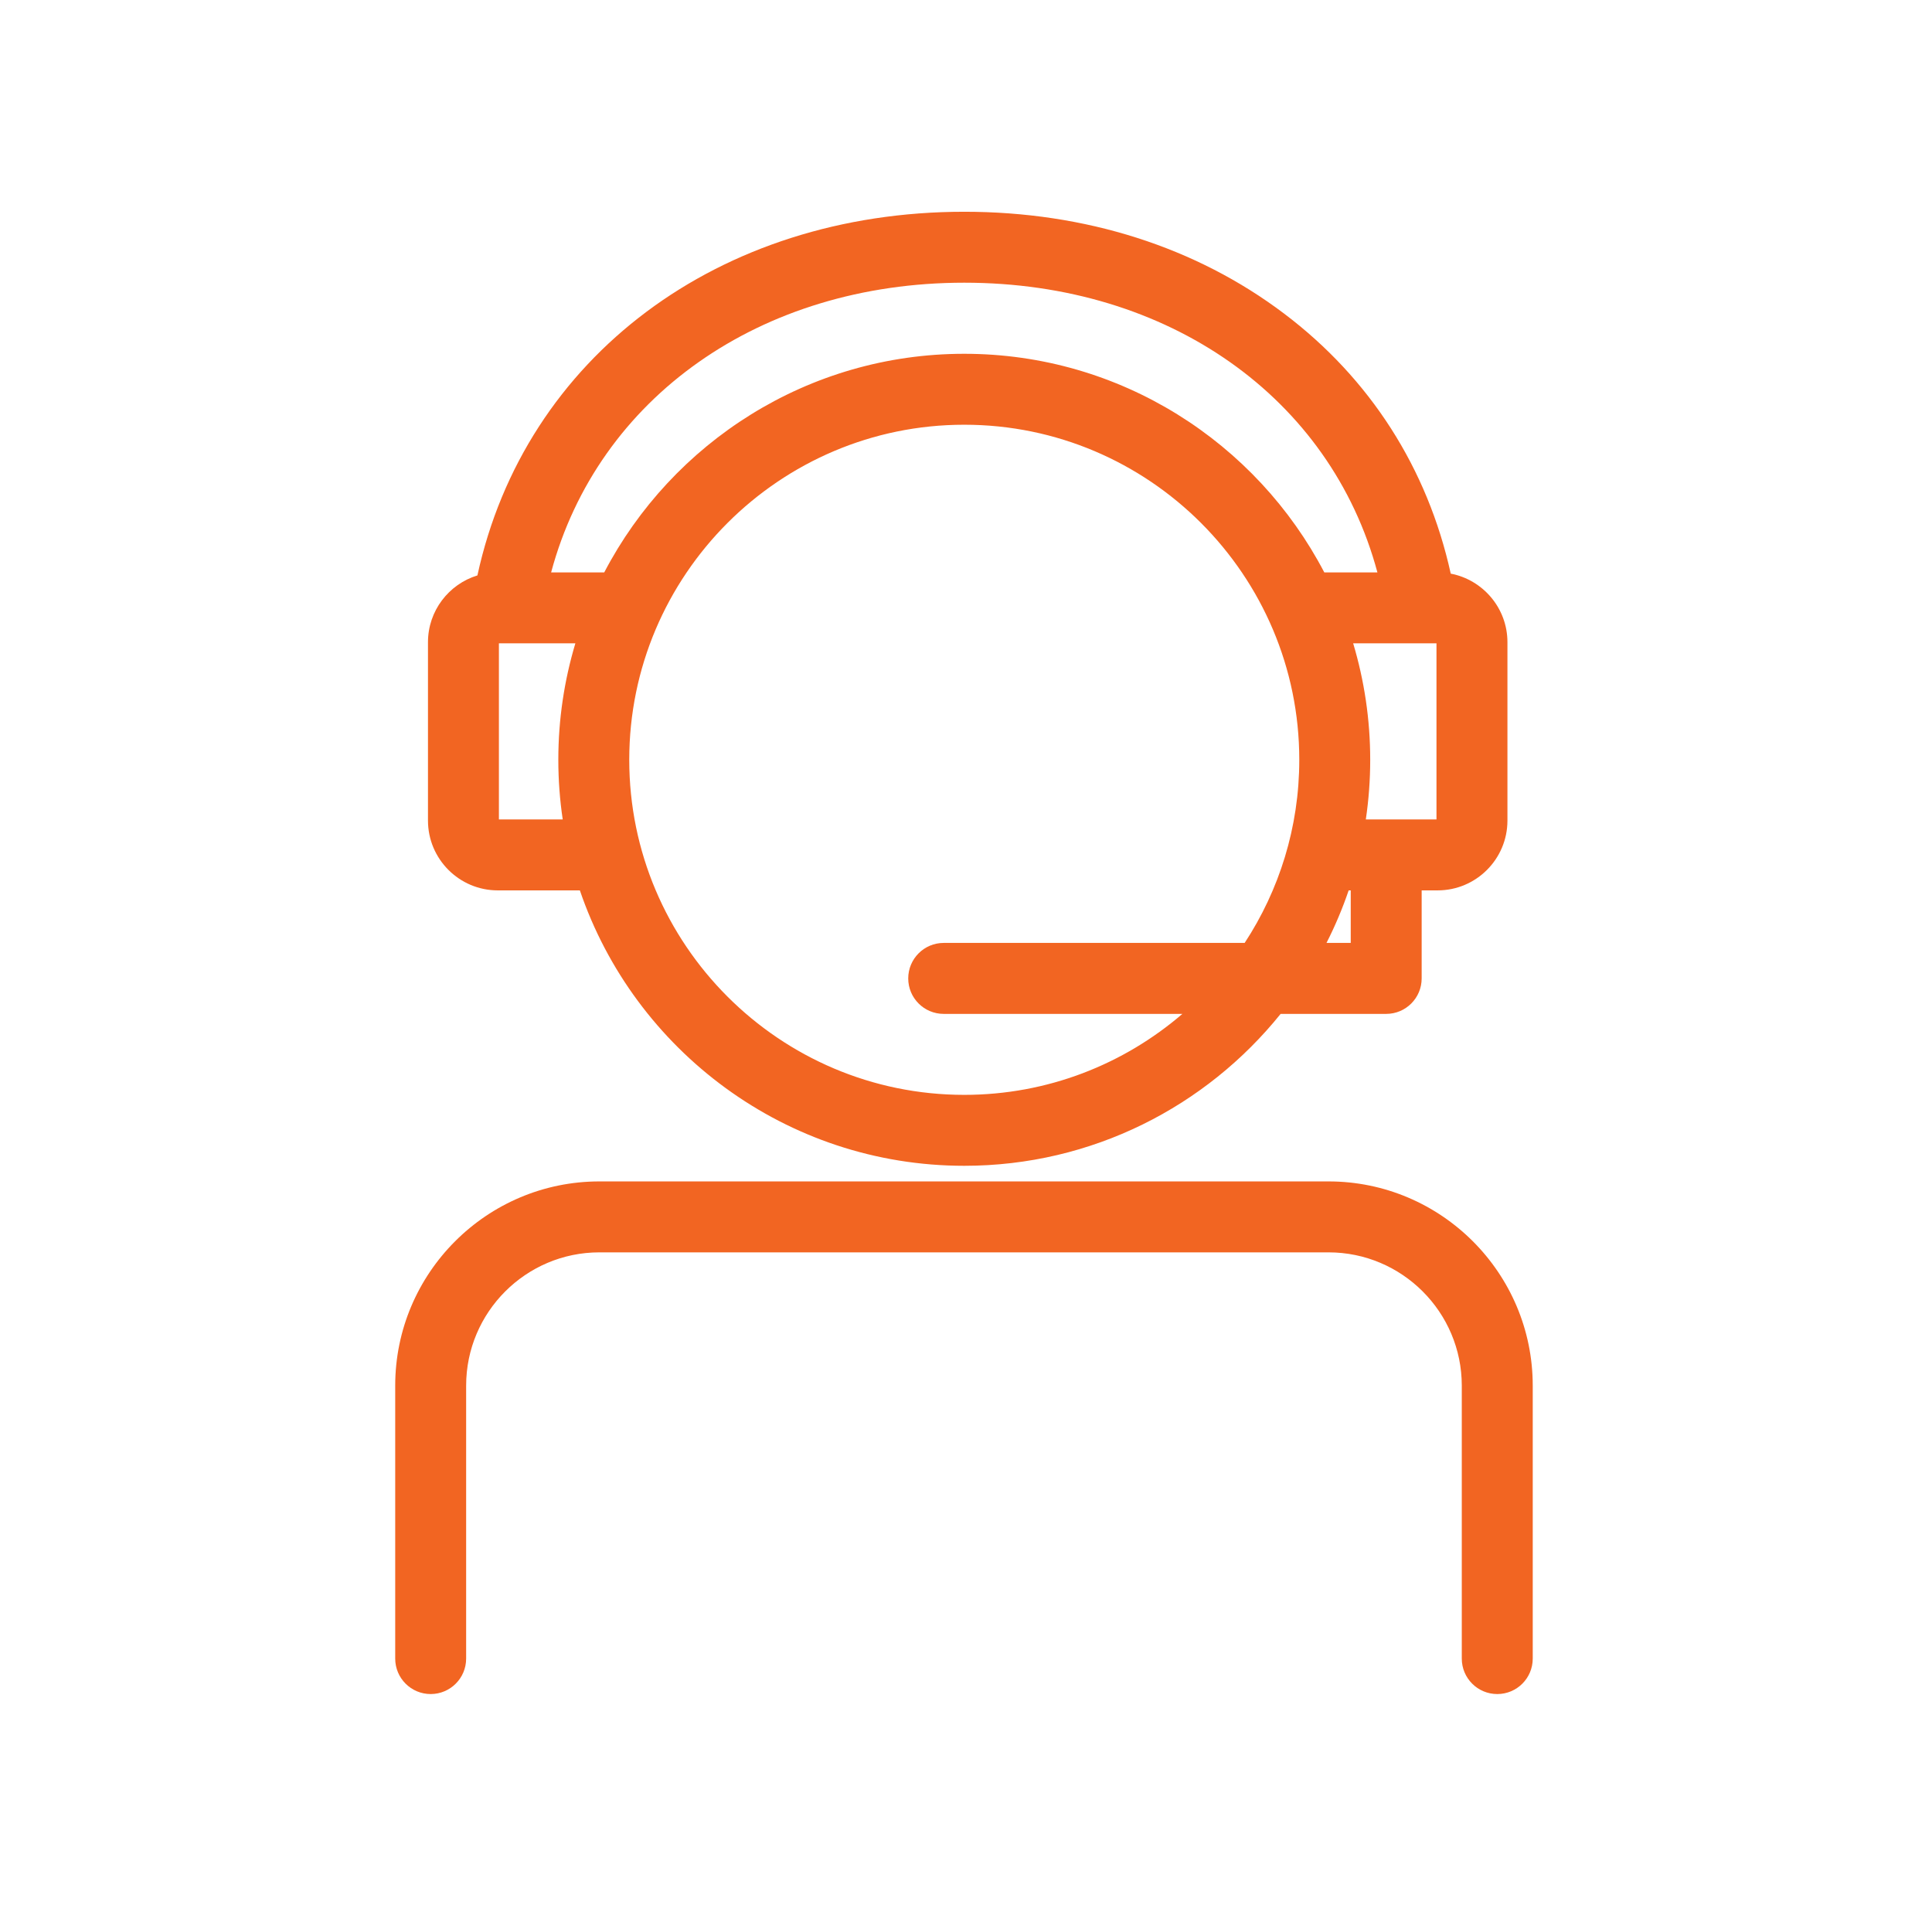
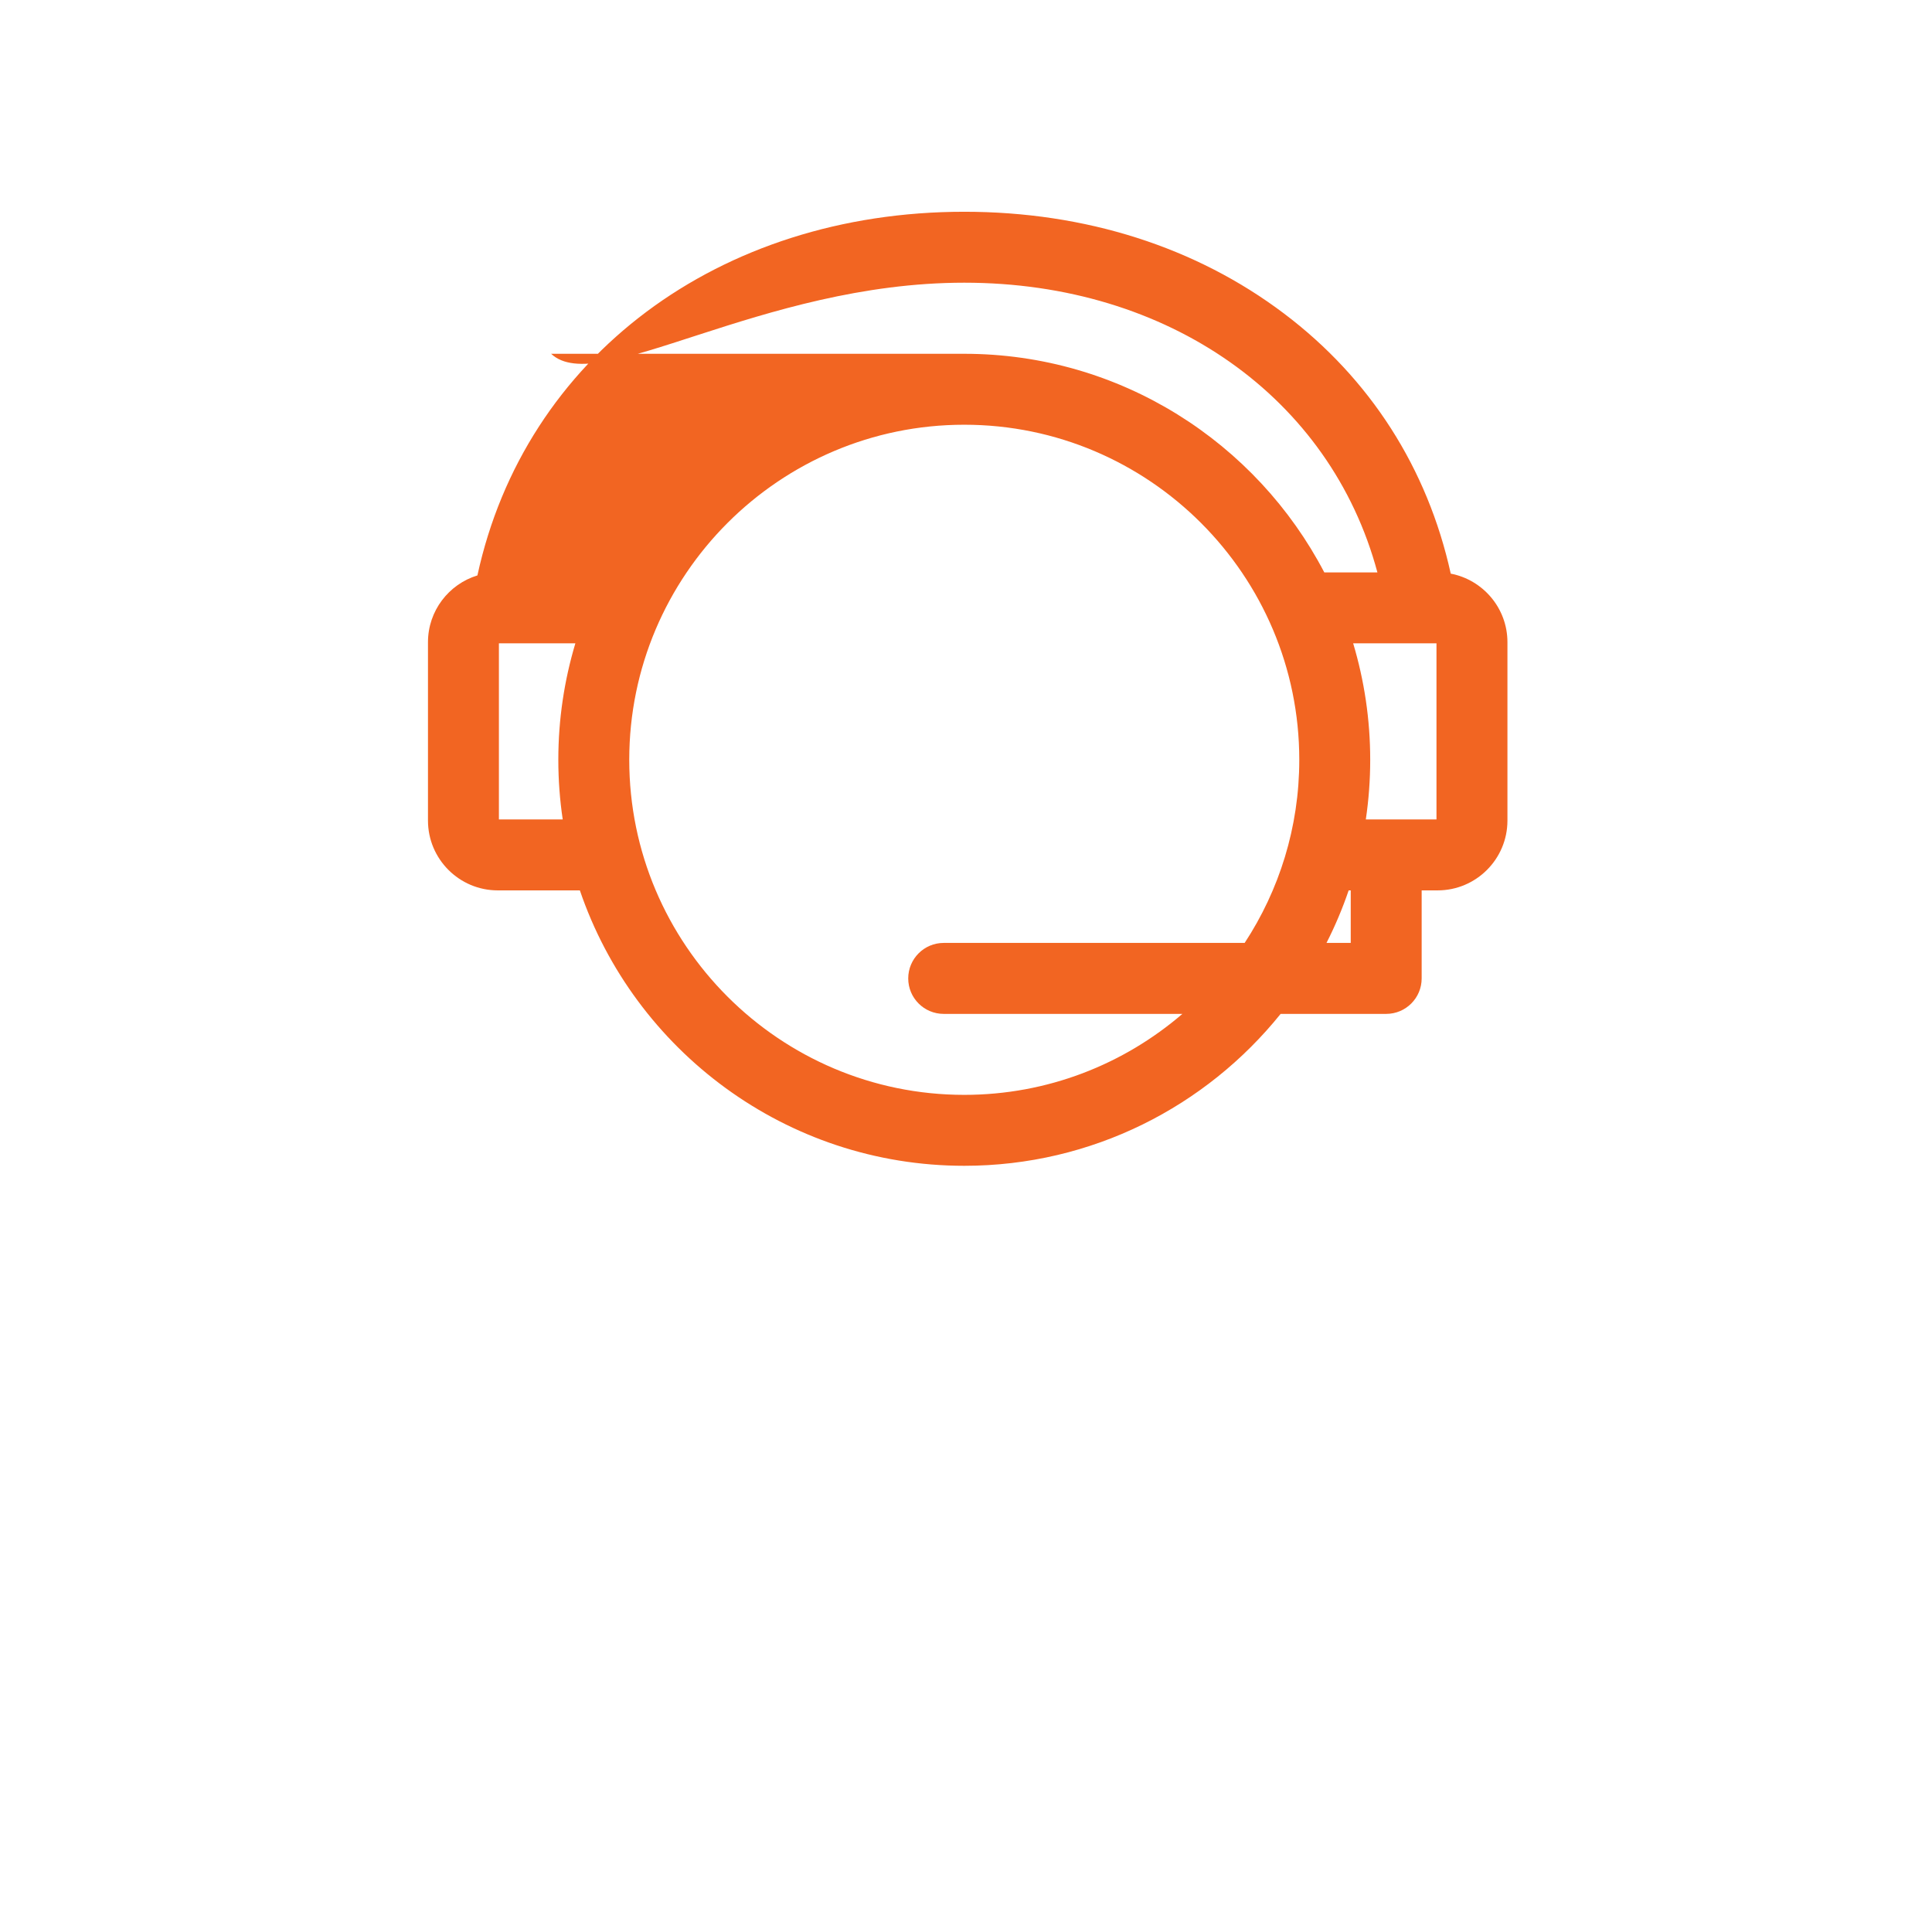
<svg xmlns="http://www.w3.org/2000/svg" width="73" height="72" viewBox="0 0 73 72" fill="none">
-   <path d="M18.807 33.638H21.91C23.969 39.683 29.702 44.043 36.435 44.043C41.262 44.043 45.575 41.801 48.388 38.304H52.377C53.117 38.304 53.717 37.704 53.717 36.964V33.638H54.322C55.775 33.638 56.958 32.455 56.958 31.001V24.261C56.958 22.977 56.034 21.904 54.816 21.672C53.937 17.689 51.771 14.303 48.52 11.848C45.187 9.33 41.008 8 36.434 8C27.151 8 19.828 13.499 18.039 21.739C16.959 22.069 16.171 23.075 16.171 24.261V31.001C16.171 32.455 17.354 33.638 18.807 33.638ZM18.851 30.957V24.305H21.74C21.322 25.7 21.096 27.176 21.096 28.704C21.096 29.47 21.153 30.222 21.262 30.957H18.851ZM36.434 41.363C29.455 41.363 23.776 35.684 23.776 28.704C23.776 21.725 29.455 16.046 36.434 16.046C43.414 16.046 49.093 21.725 49.093 28.704C49.093 31.256 48.333 33.633 47.029 35.623H35.657C34.917 35.623 34.317 36.224 34.317 36.964C34.317 37.704 34.917 38.304 35.657 38.304H44.676C42.46 40.209 39.58 41.363 36.434 41.363ZM51.037 35.623H50.121C50.445 34.986 50.726 34.323 50.959 33.638H51.037L51.037 35.623ZM54.277 30.957H51.607C51.716 30.222 51.773 29.47 51.773 28.704C51.773 27.176 51.547 25.7 51.129 24.305H54.277L54.277 30.957ZM36.434 10.68C44.16 10.68 50.274 15.027 52.045 21.625H50.038C47.476 16.721 42.34 13.366 36.434 13.366C30.529 13.366 25.393 16.721 22.831 21.625H20.824C22.593 15.031 28.72 10.68 36.434 10.68Z" fill="#F26522" />
-   <path d="M50.198 44.633H22.648C18.394 44.633 14.933 48.094 14.933 52.348V62.66C14.933 63.4 15.533 64 16.273 64C17.013 64 17.613 63.4 17.613 62.66V52.348C17.613 49.572 19.872 47.313 22.648 47.313H50.198C52.975 47.313 55.233 49.572 55.233 52.348V62.66C55.233 63.4 55.833 64 56.574 64C57.314 64 57.914 63.4 57.914 62.66V52.348C57.914 48.094 54.453 44.633 50.198 44.633Z" fill="#F26522" />
+   <path d="M18.807 33.638H21.91C23.969 39.683 29.702 44.043 36.435 44.043C41.262 44.043 45.575 41.801 48.388 38.304H52.377C53.117 38.304 53.717 37.704 53.717 36.964V33.638H54.322C55.775 33.638 56.958 32.455 56.958 31.001V24.261C56.958 22.977 56.034 21.904 54.816 21.672C53.937 17.689 51.771 14.303 48.52 11.848C45.187 9.33 41.008 8 36.434 8C27.151 8 19.828 13.499 18.039 21.739C16.959 22.069 16.171 23.075 16.171 24.261V31.001C16.171 32.455 17.354 33.638 18.807 33.638ZM18.851 30.957V24.305H21.74C21.322 25.7 21.096 27.176 21.096 28.704C21.096 29.47 21.153 30.222 21.262 30.957H18.851ZM36.434 41.363C29.455 41.363 23.776 35.684 23.776 28.704C23.776 21.725 29.455 16.046 36.434 16.046C43.414 16.046 49.093 21.725 49.093 28.704C49.093 31.256 48.333 33.633 47.029 35.623H35.657C34.917 35.623 34.317 36.224 34.317 36.964C34.317 37.704 34.917 38.304 35.657 38.304H44.676C42.46 40.209 39.58 41.363 36.434 41.363ZM51.037 35.623H50.121C50.445 34.986 50.726 34.323 50.959 33.638H51.037L51.037 35.623ZM54.277 30.957H51.607C51.716 30.222 51.773 29.47 51.773 28.704C51.773 27.176 51.547 25.7 51.129 24.305H54.277L54.277 30.957ZM36.434 10.68C44.16 10.68 50.274 15.027 52.045 21.625H50.038C47.476 16.721 42.34 13.366 36.434 13.366H20.824C22.593 15.031 28.72 10.68 36.434 10.68Z" fill="#F26522" />
</svg>